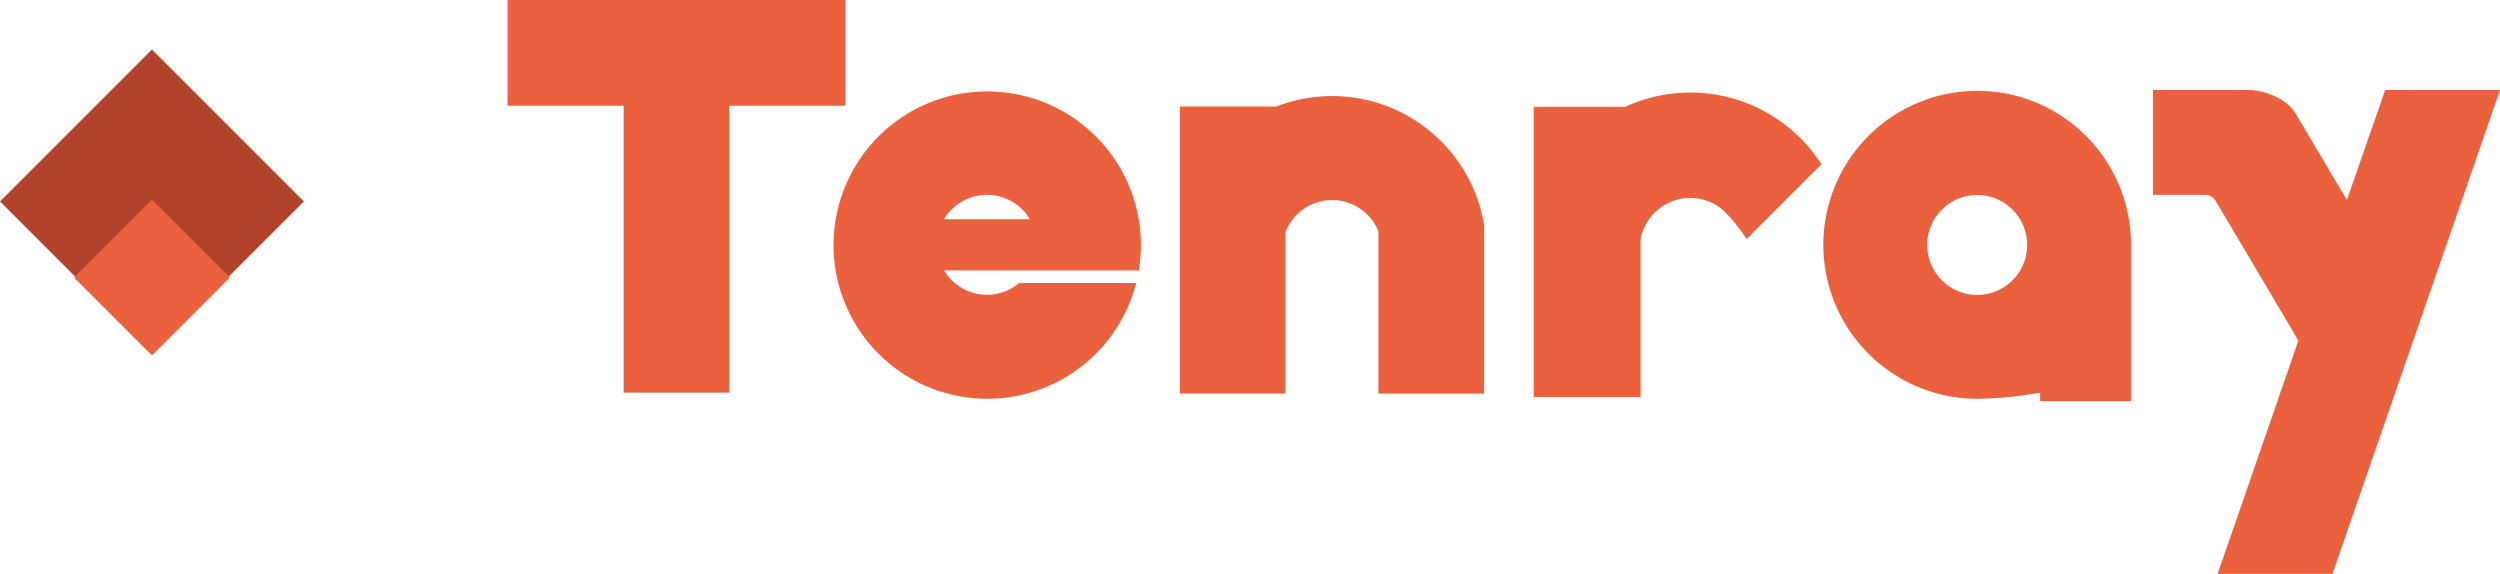
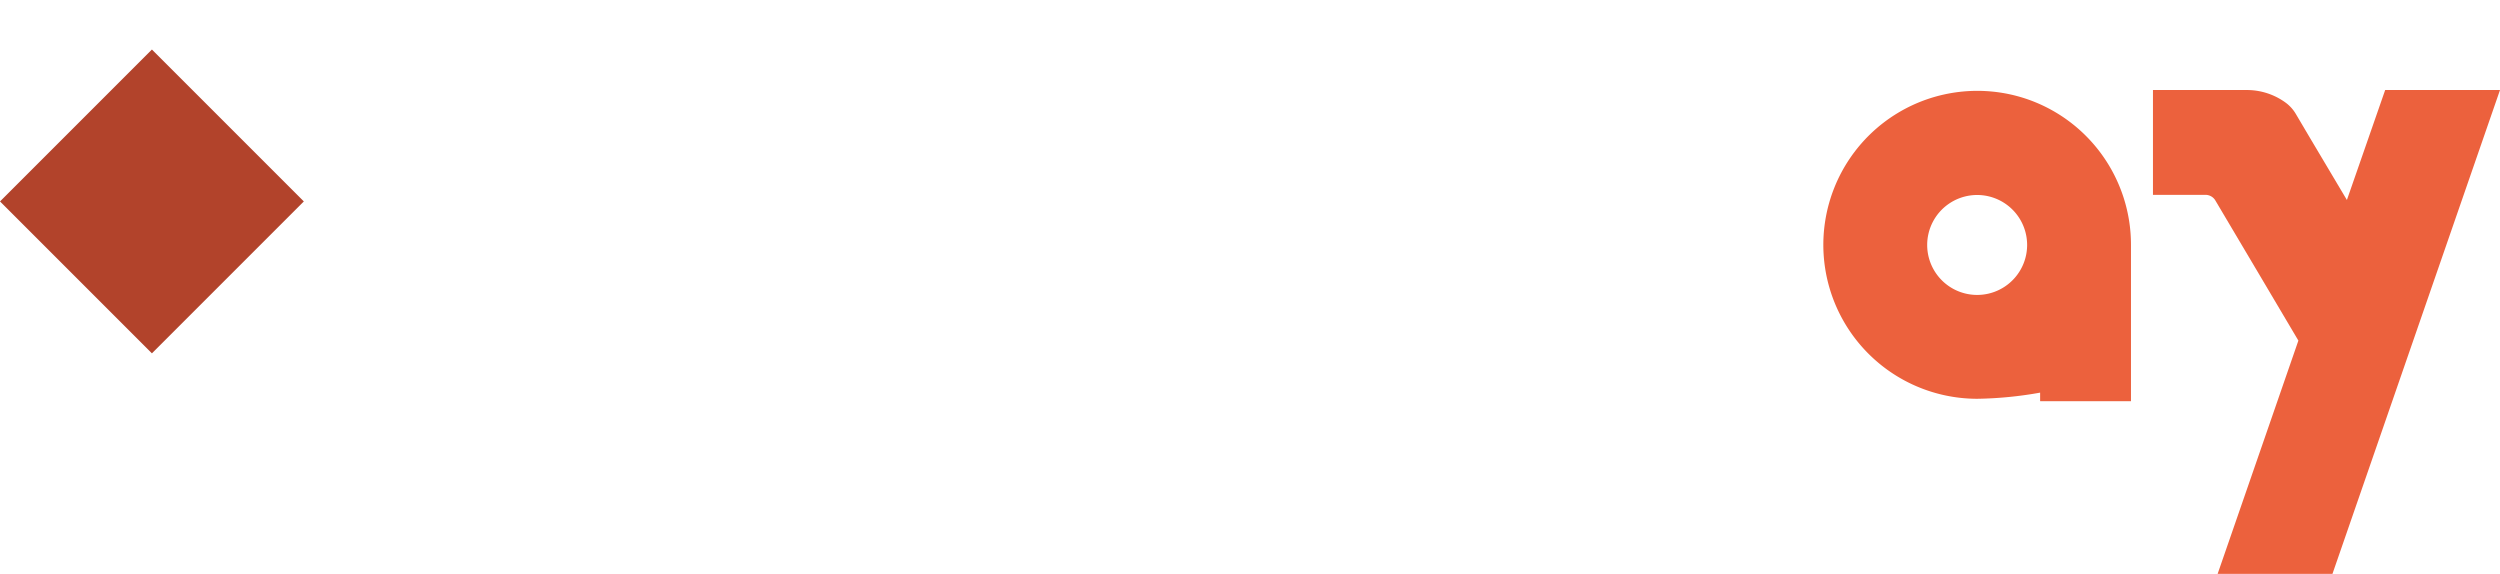
<svg xmlns="http://www.w3.org/2000/svg" viewBox="0 0 690.41 158.48">
  <defs>
    <style>.cls-1{fill:#b2432b;}.cls-2,.cls-3{fill:#ec613d;}.cls-2{stroke:#ec613d;stroke-linecap:round;stroke-linejoin:round;stroke-width:0.86px;}</style>
  </defs>
  <g id="Calque_2" data-name="Calque 2">
    <g id="Laag_1" data-name="Laag 1">
      <rect class="cls-1" x="12.29" y="25.96" width="59.33" height="59.33" transform="translate(51.62 -13.37) rotate(45)" />
-       <rect class="cls-2" x="27.16" y="61.87" width="29.58" height="29.58" transform="translate(66.5 -7.21) rotate(45)" />
      <path class="cls-3" d="M690.41,24.86,672.65,76.14l-28.51,82.34H612.43l22.3-64.42L624.12,76.14,611.8,55.36a3.16,3.16,0,0,0-2.72-1.55H594.57V24.86h25.92a18.18,18.18,0,0,1,10.64,3.43l0,0a10.44,10.44,0,0,1,2.89,3.17l4,6.77,10.11,17L658.7,24.86Z" />
-       <path class="cls-3" d="M409.86,62.27v46.42H380.67V63.88a13.8,13.8,0,0,0-25.66.19v44.6H325.82V29.43h26.62a42.58,42.58,0,0,1,30.89,0h0A42.56,42.56,0,0,1,409.86,62.27Z" />
-       <path class="cls-3" d="M503,45.35,482.37,66s-4.19-6.37-7.48-8.72a13.7,13.7,0,0,0-8.11-2.61A14,14,0,0,0,453.07,66v43.64H423.56l0-80.15h25.29A43,43,0,0,1,503,45.35Z" />
-       <polygon class="cls-3" points="233.47 0 233.47 29.19 201.41 29.19 201.41 108.43 172.22 108.43 172.22 29.19 140.16 29.19 140.16 0 233.47 0" />
      <path class="cls-3" d="M559.35,27.22A42.52,42.52,0,1,0,546,110.13a106.27,106.27,0,0,0,17.41-1.7l0,2.37h25.09V67.61A42.52,42.52,0,0,0,559.35,27.22Zm0,44a13.8,13.8,0,1,1,0-7.14,13.79,13.79,0,0,1,0,7.14Z" />
-       <path class="cls-3" d="M315.07,67.61a42.44,42.44,0,1,0-1.31,10.54h-32.3a13.81,13.81,0,0,1-20.76-3.47h53.79A42.25,42.25,0,0,0,315.07,67.61ZM260.7,60.54a13.8,13.8,0,0,1,23.7,0Z" />
    </g>
  </g>
</svg>